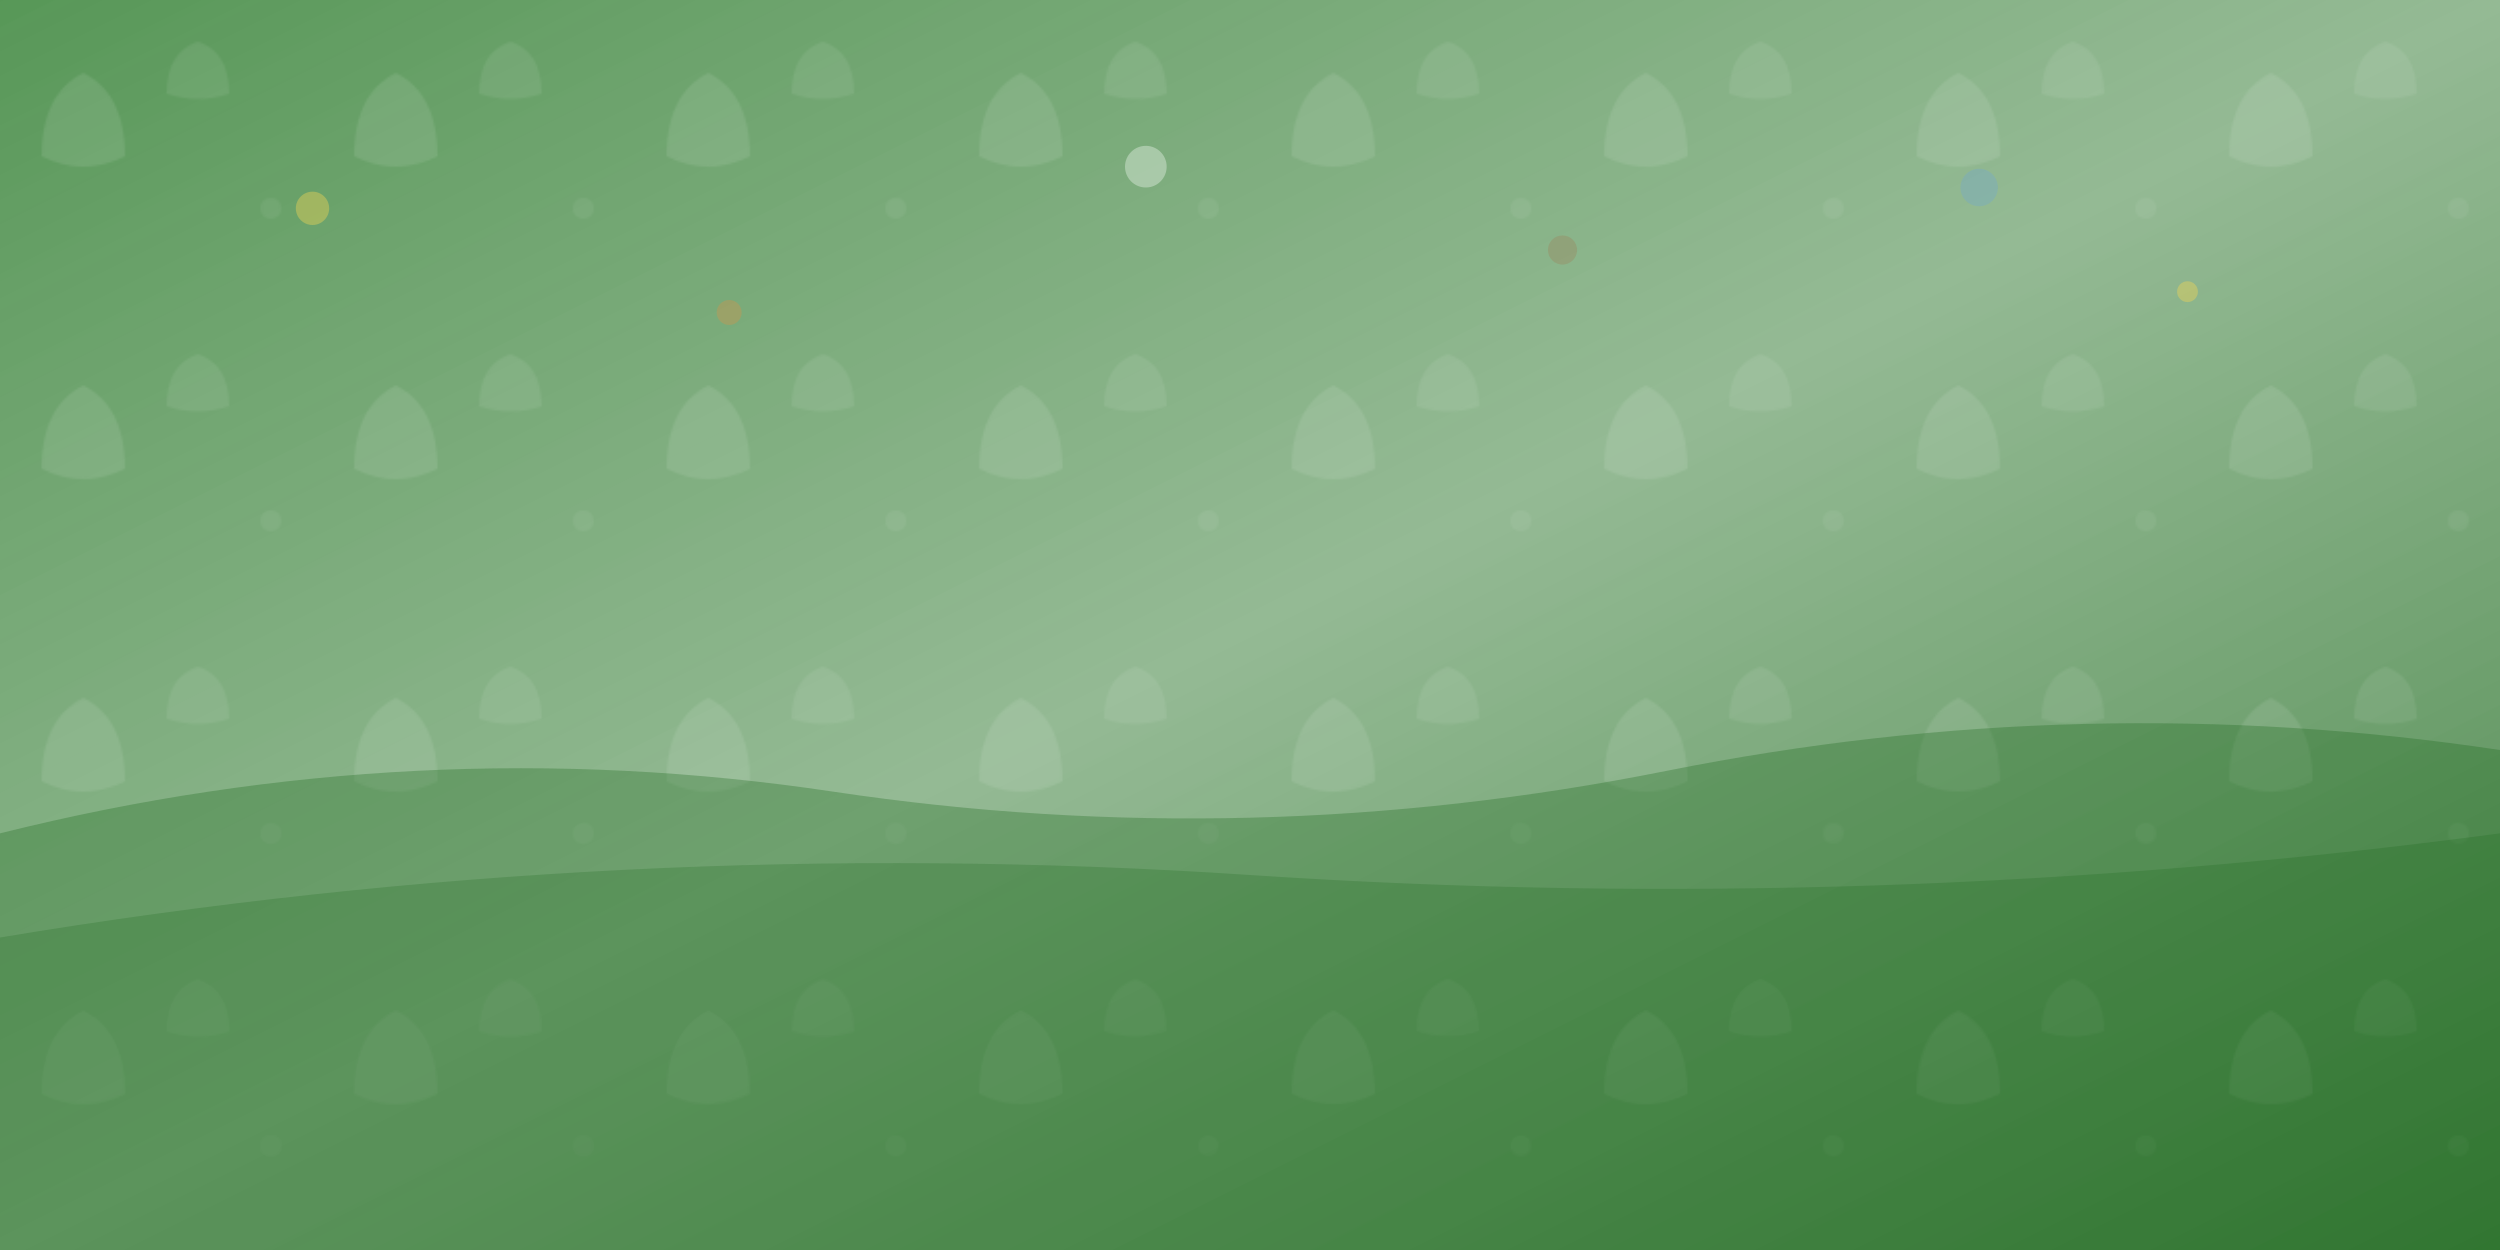
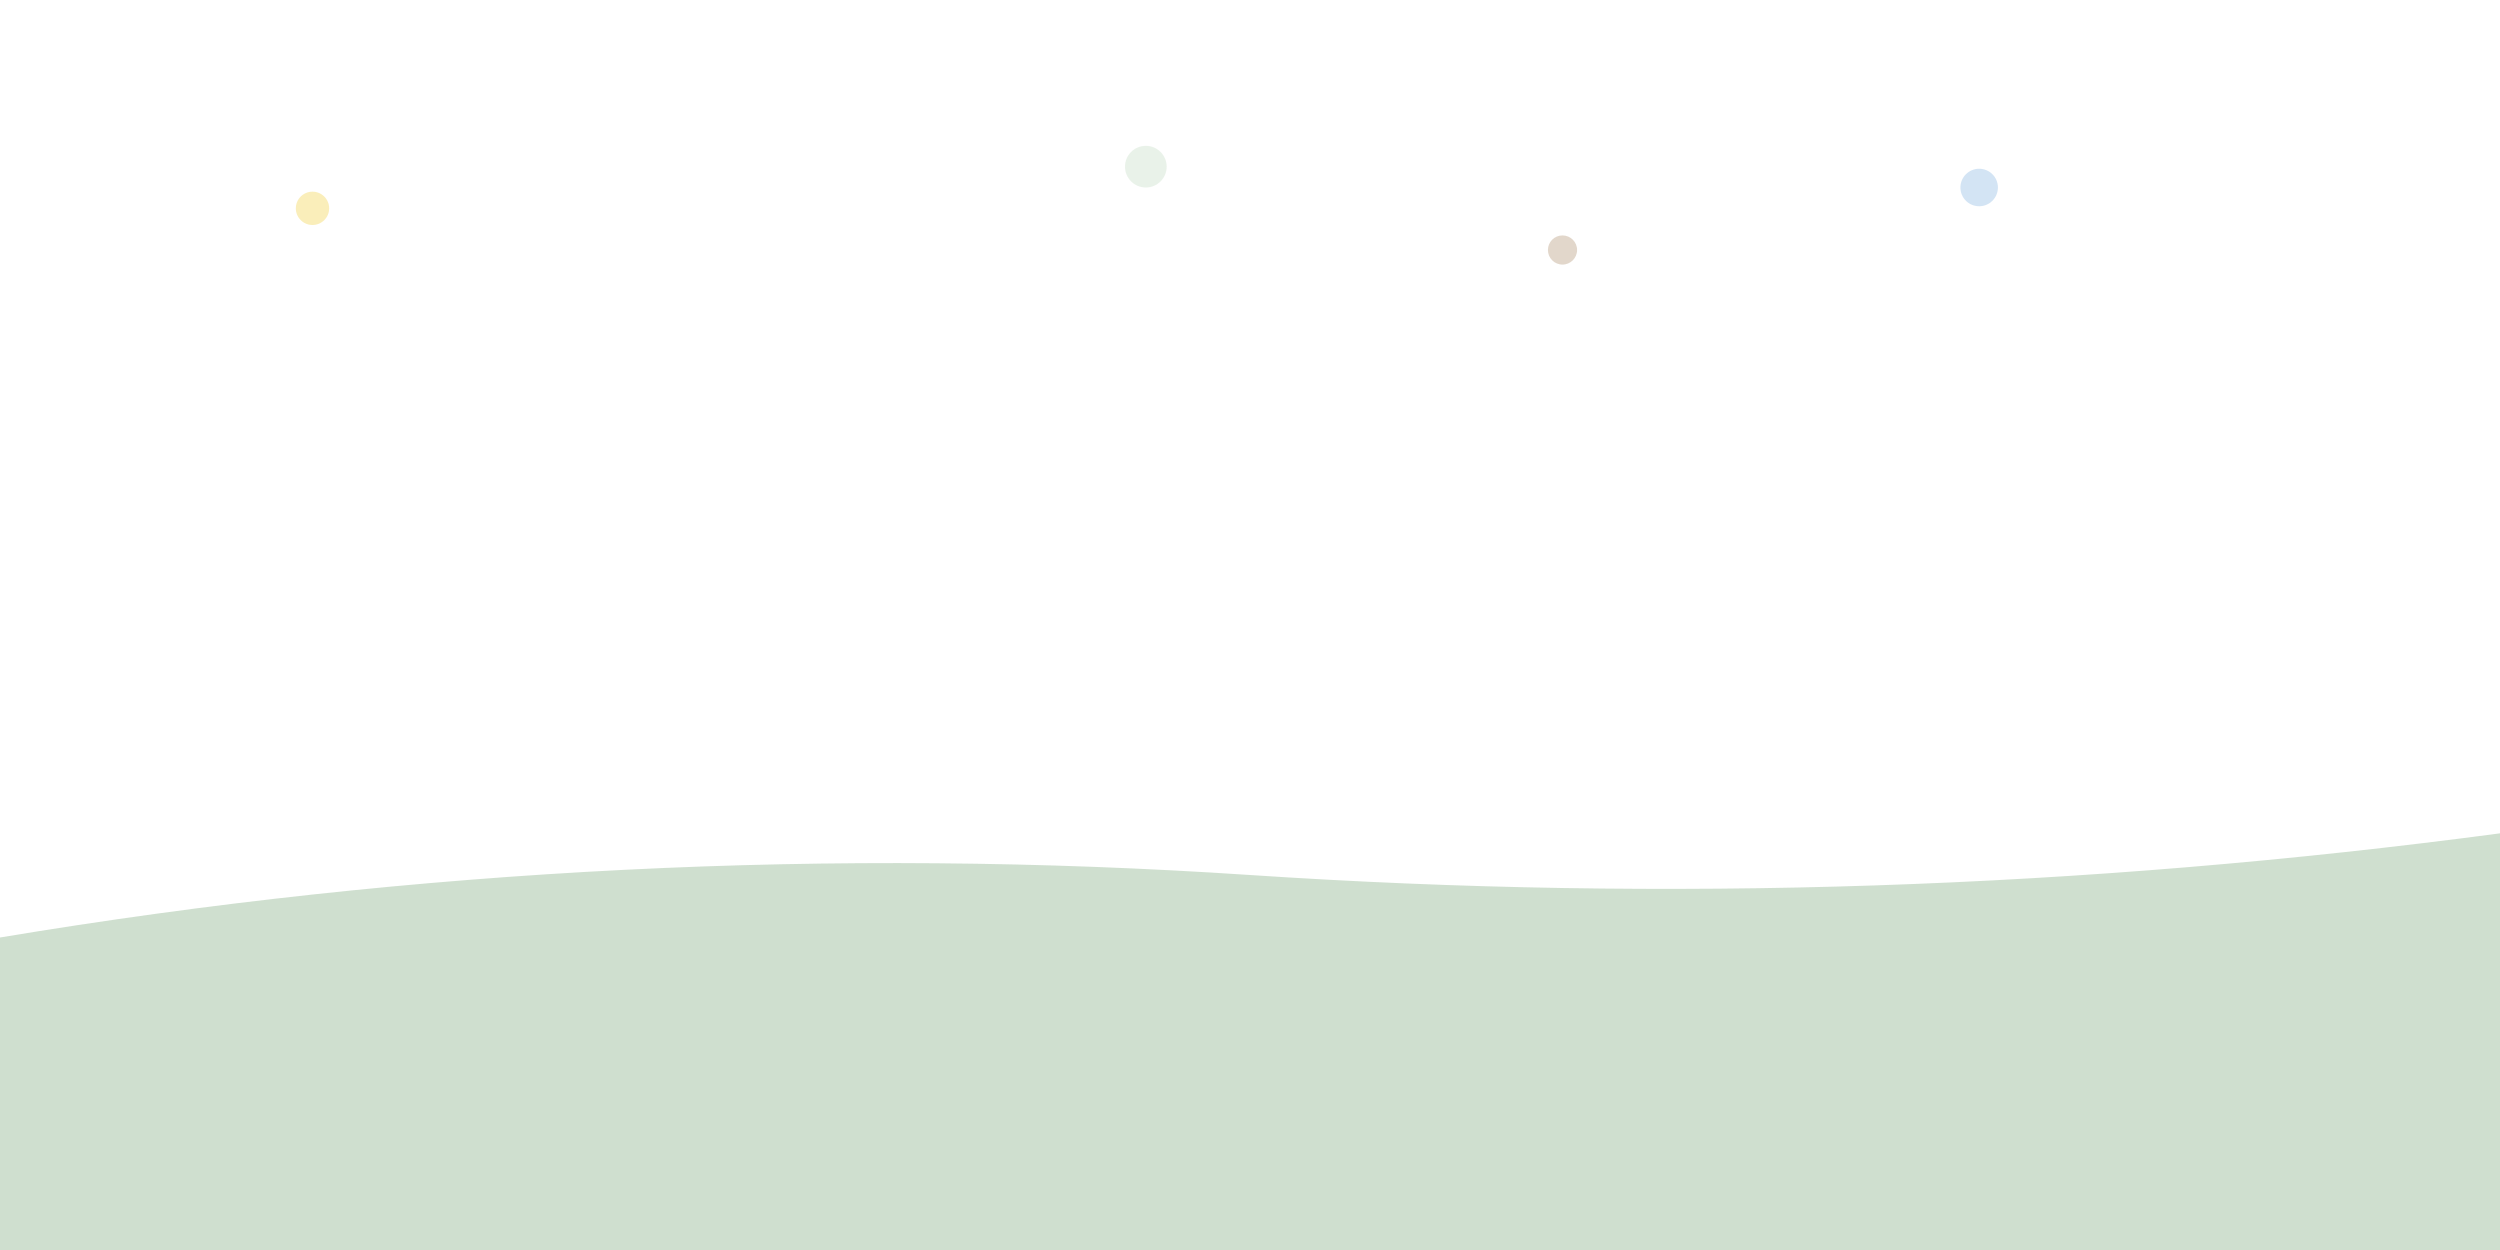
<svg xmlns="http://www.w3.org/2000/svg" viewBox="0 0 1200 600">
  <defs>
    <linearGradient id="bgGradient" x1="0%" y1="0%" x2="100%" y2="100%">
      <stop offset="0%" style="stop-color:#2d7d2d;stop-opacity:0.8" />
      <stop offset="50%" style="stop-color:#4d8c4d;stop-opacity:0.6" />
      <stop offset="100%" style="stop-color:#1a661a;stop-opacity:0.8" />
    </linearGradient>
    <pattern id="leafPattern" x="0" y="0" width="150" height="150" patternUnits="userSpaceOnUse">
-       <path d="M20 75 Q20 45 40 35 Q60 45 60 75 Q40 85 20 75 Z" fill="#ffffff" opacity="0.1" />
      <path d="M80 45 Q80 25 95 20 Q110 25 110 45 Q95 50 80 45 Z" fill="#ffffff" opacity="0.08" />
      <circle cx="130" cy="100" r="5" fill="#ffffff" opacity="0.06" />
    </pattern>
  </defs>
-   <rect width="1200" height="600" fill="url(#bgGradient)" />
  <rect width="1200" height="600" fill="url(#leafPattern)" />
-   <path d="M0 400 Q200 350 400 380 Q600 410 800 370 Q1000 330 1200 360 L1200 600 L0 600 Z" fill="#1a661a" opacity="0.3" />
  <path d="M0 450 Q300 400 600 420 Q900 440 1200 400 L1200 600 L0 600 Z" fill="#0f5f0f" opacity="0.2" />
  <circle cx="150" cy="100" r="8" fill="#f2d553" opacity="0.4" />
-   <circle cx="350" cy="150" r="6" fill="#e68c3d" opacity="0.3" />
  <circle cx="550" cy="80" r="10" fill="#d4e6d4" opacity="0.5" />
  <circle cx="750" cy="120" r="7" fill="#9e7a52" opacity="0.3" />
  <circle cx="950" cy="90" r="9" fill="#6ba3d9" opacity="0.3" />
-   <circle cx="1050" cy="140" r="5" fill="#f2d553" opacity="0.4" />
</svg>